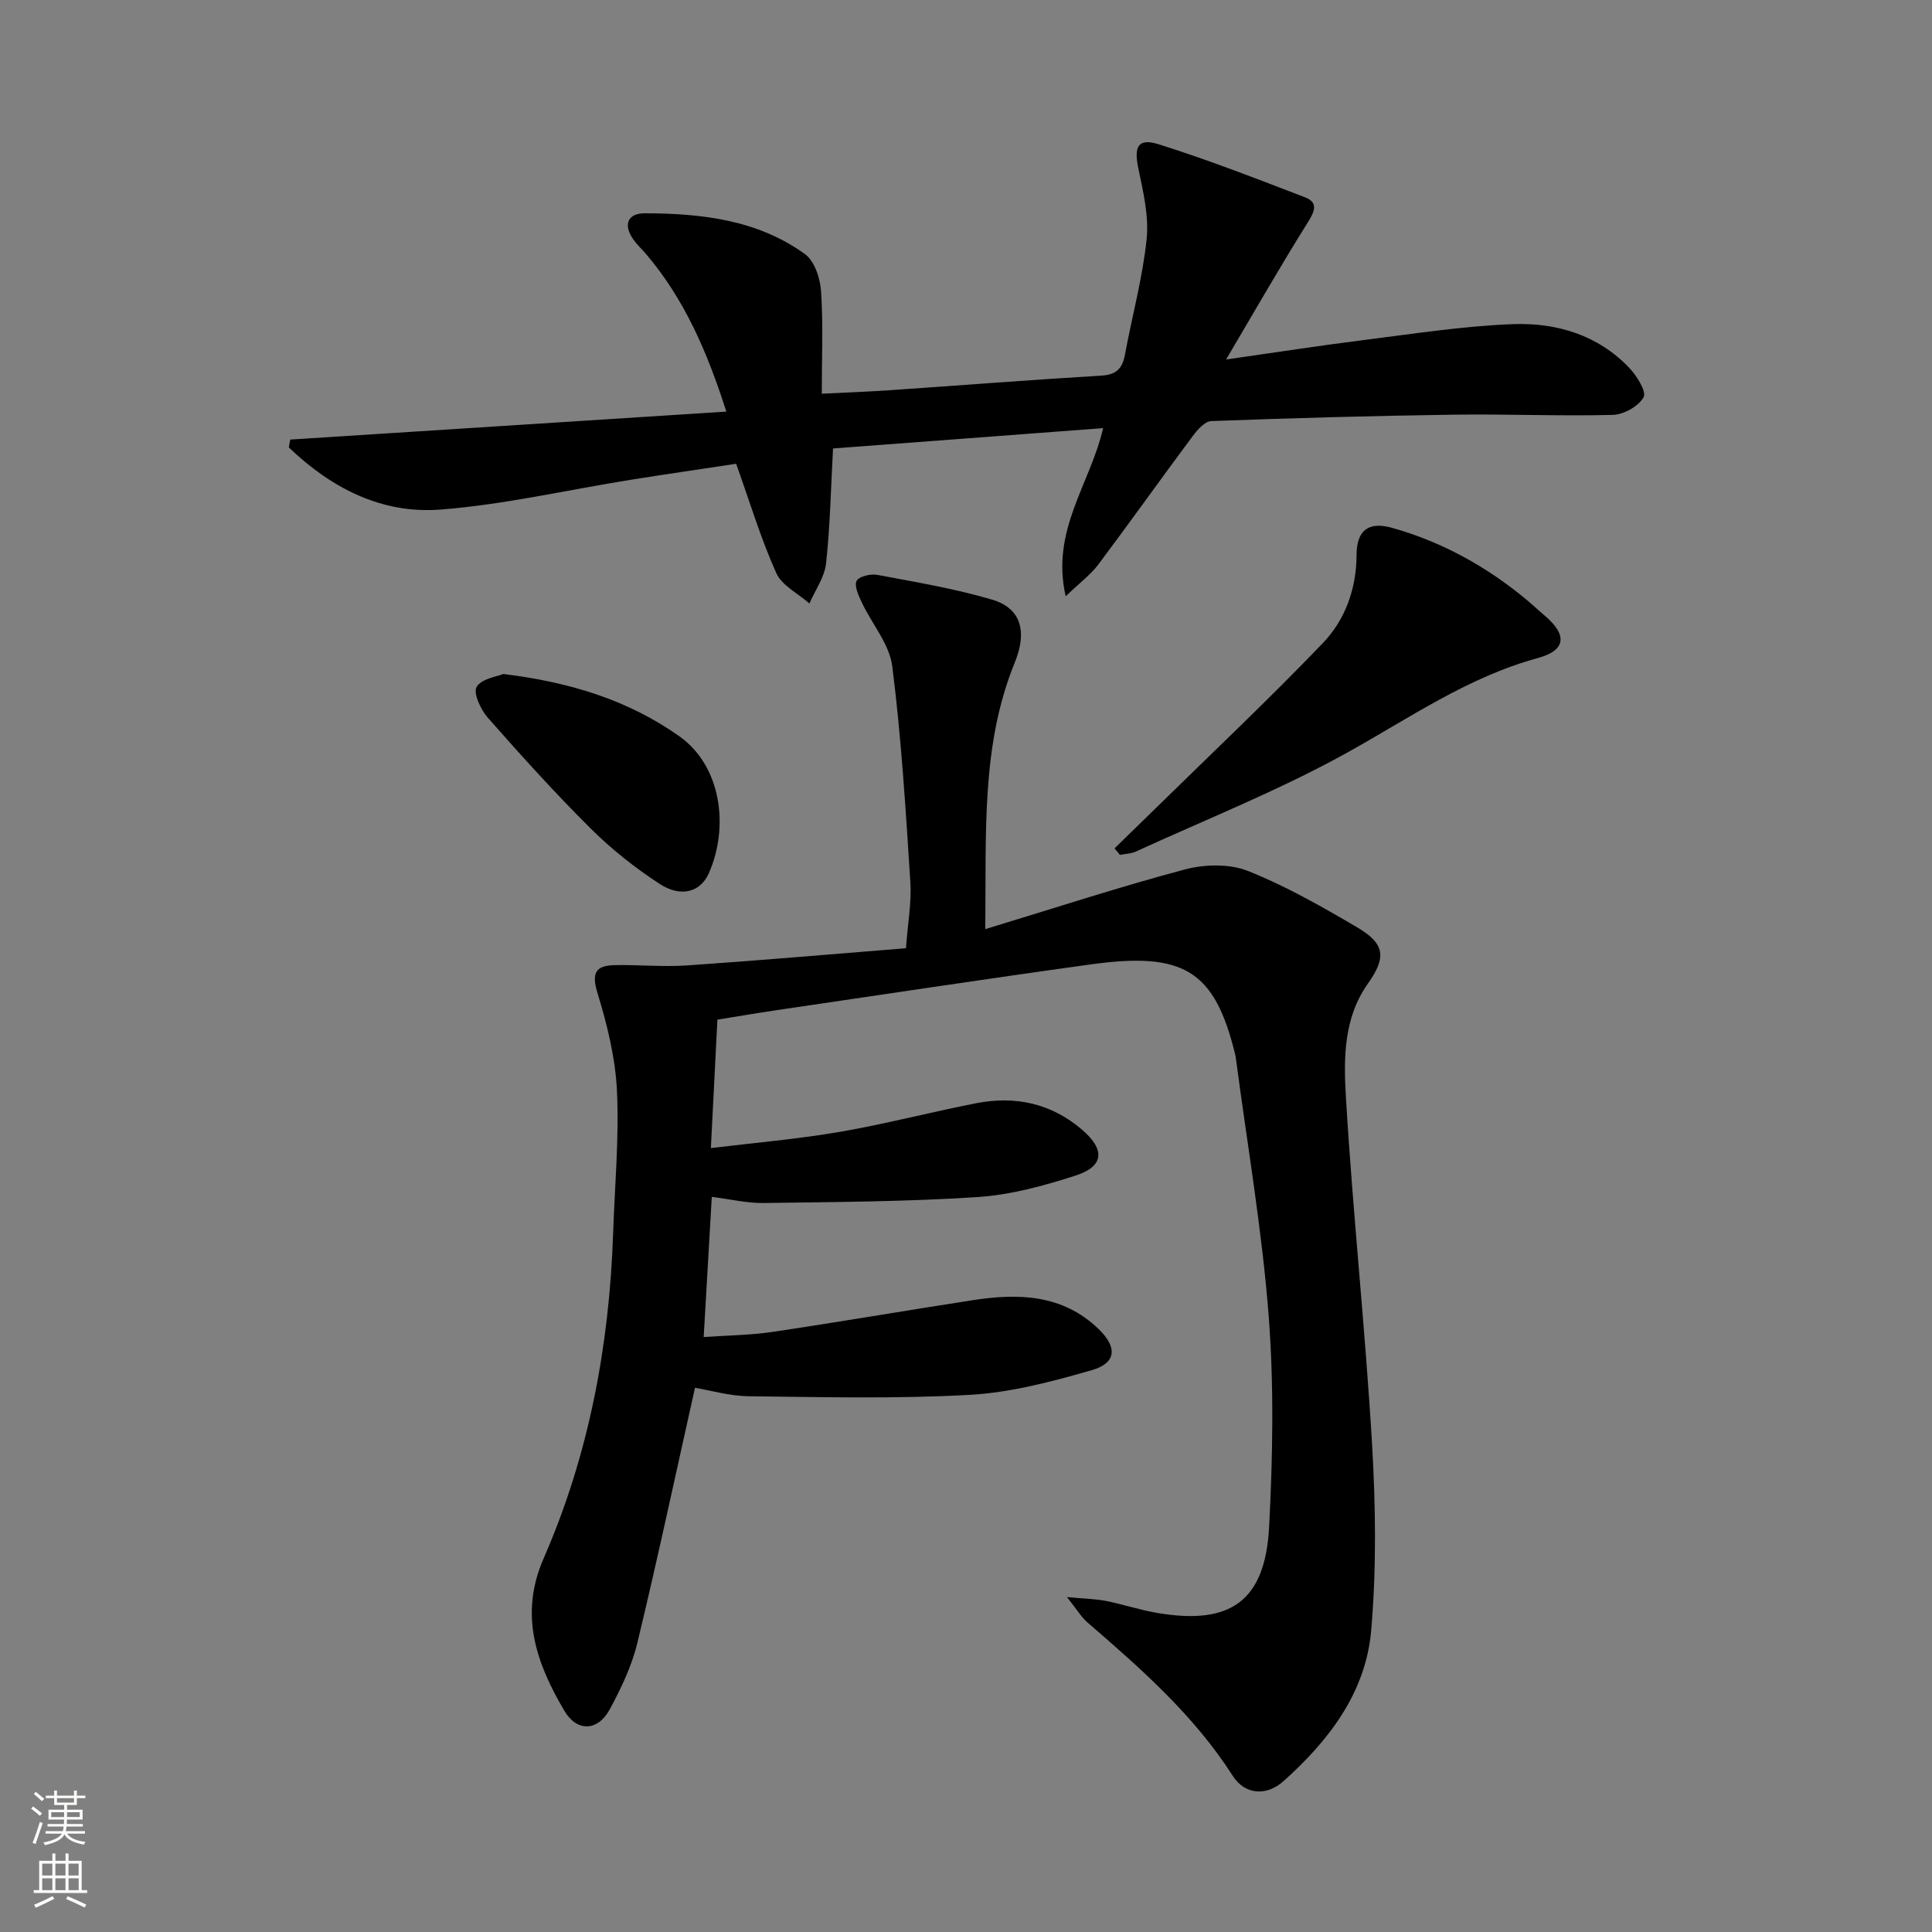
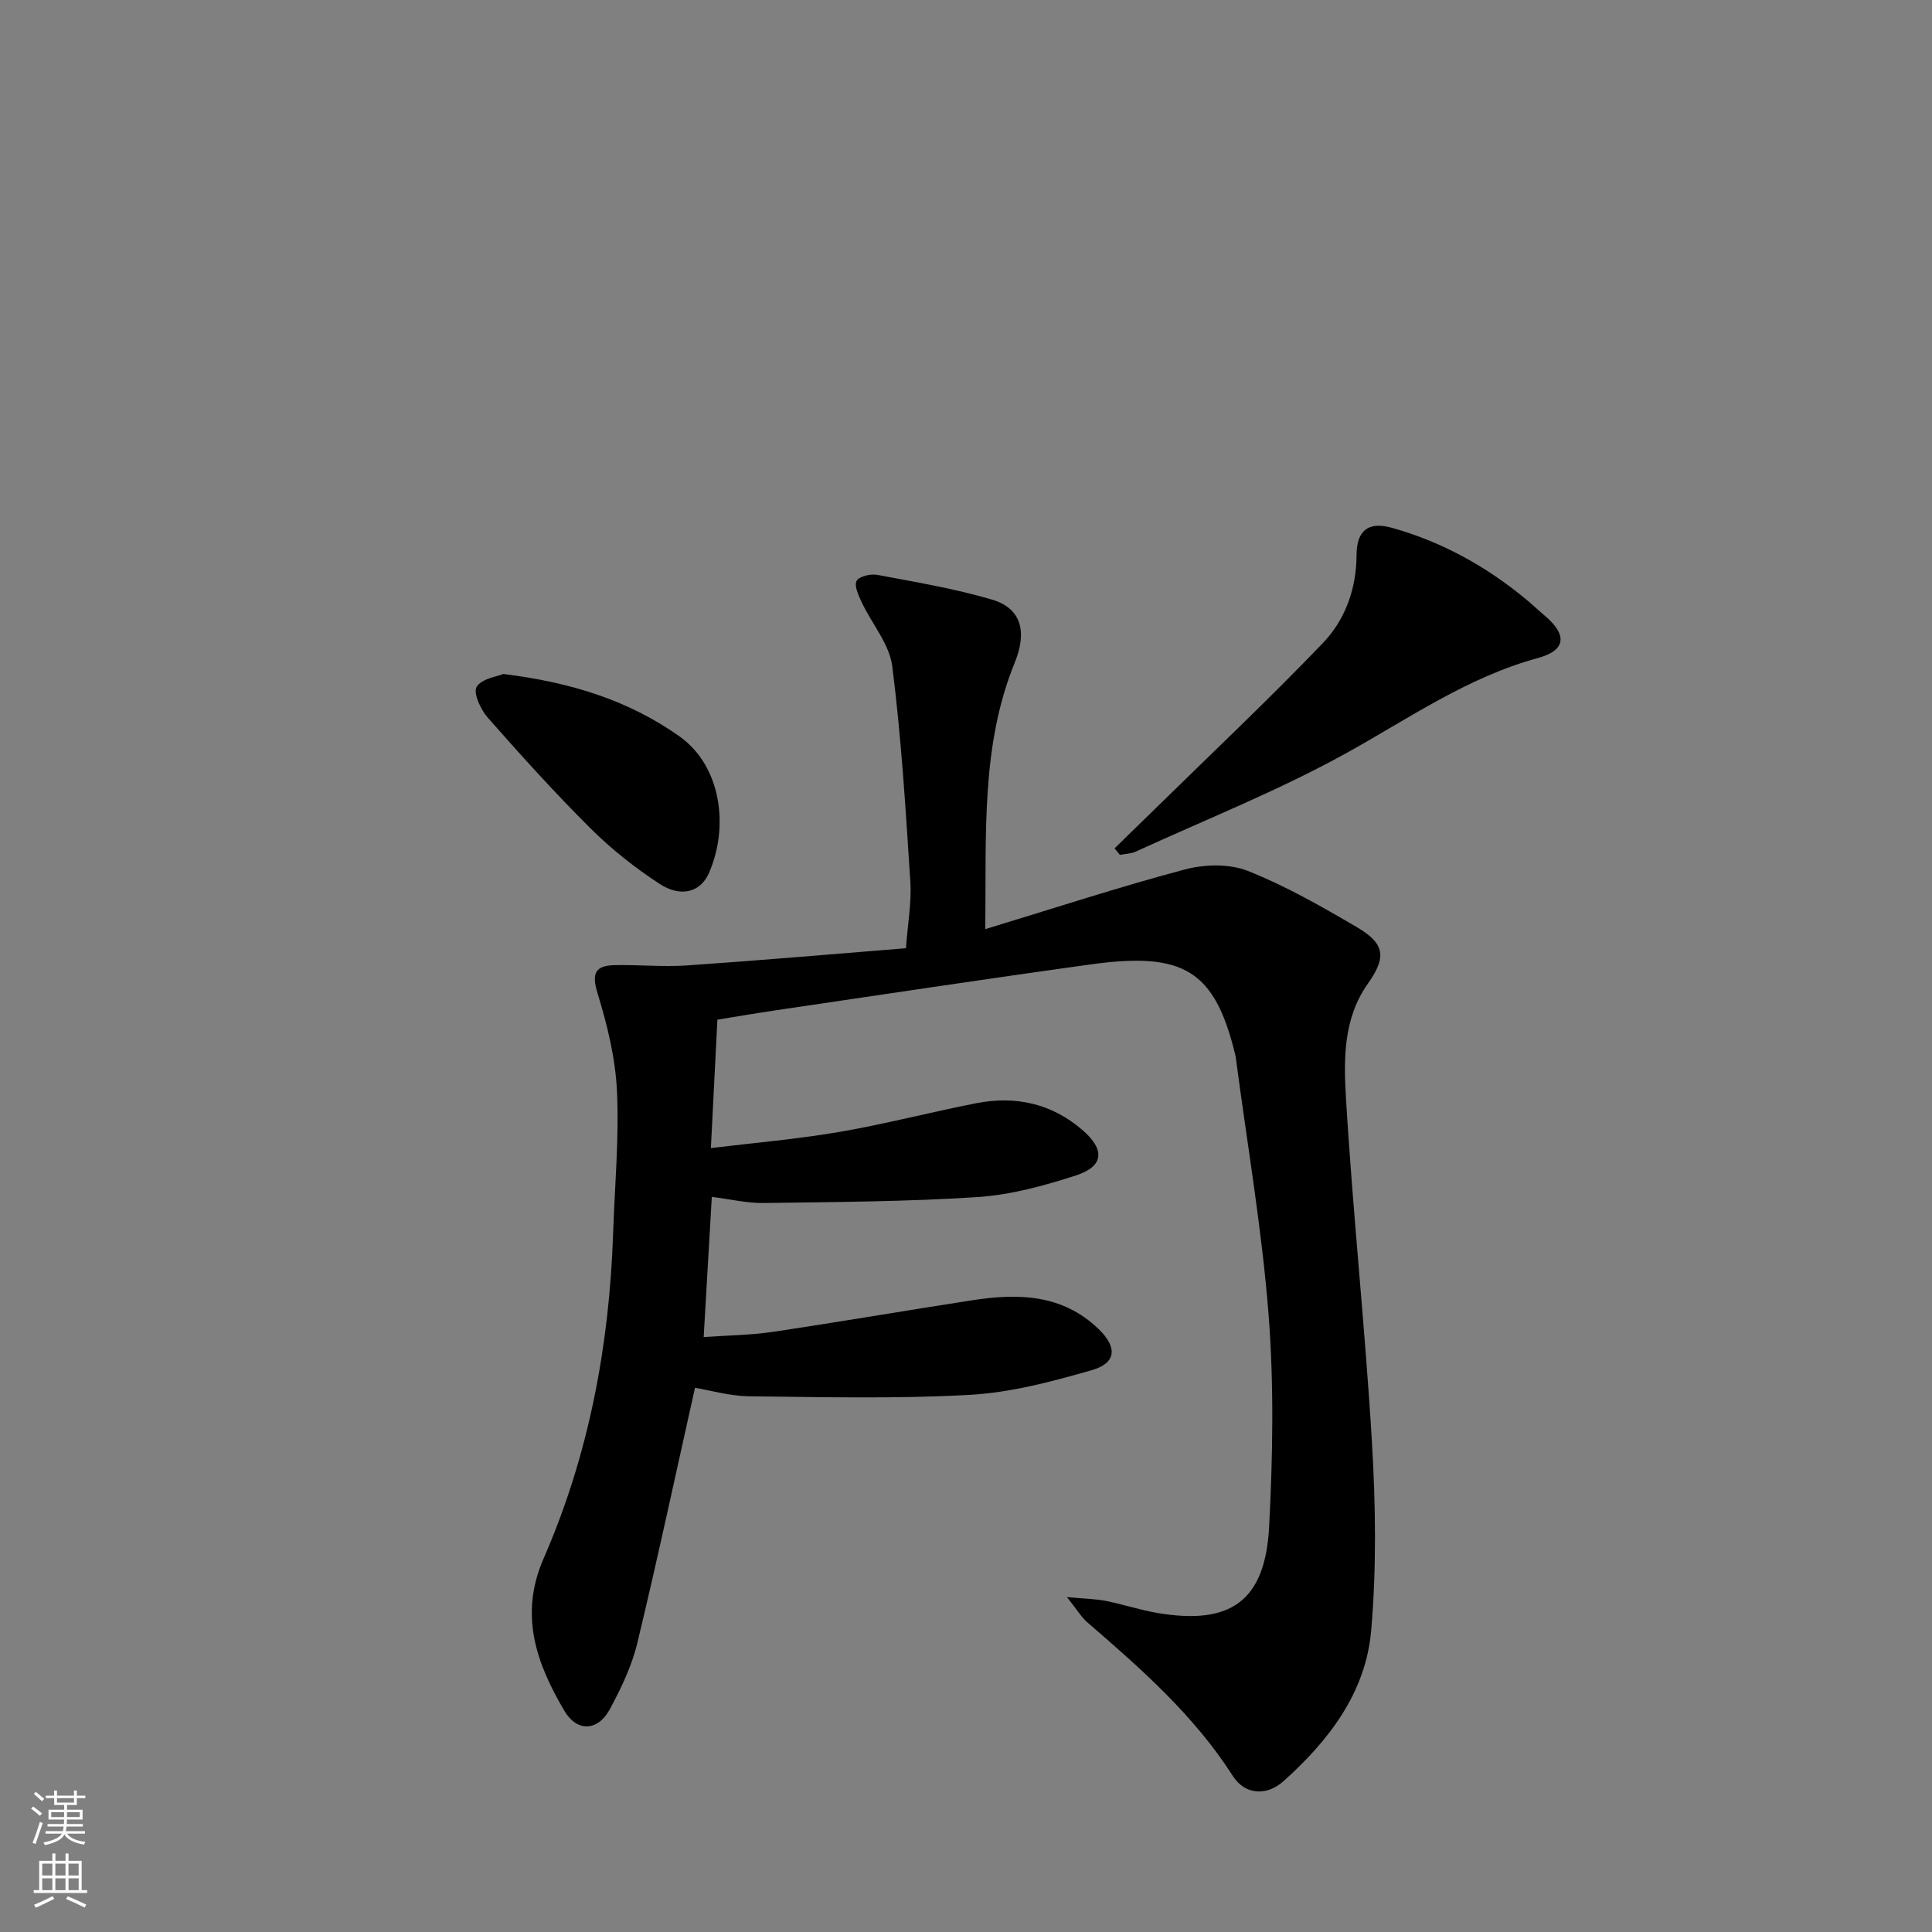
<svg xmlns="http://www.w3.org/2000/svg" enable-background="new 0 0 400 400" viewBox="0 0 400 400">
  <rect x="0" y="0" width="400" height="400" fill="#808080" stroke="none" />
  <g fill="#010000">
    <path d="m143.89 287.33c-4.01 17.91-7.74 35.41-11.93 52.8-1.15 4.78-3.36 9.41-5.71 13.76-2.46 4.55-6.78 4.76-9.4.32-5.78-9.8-9.42-19.84-4.3-31.55 9.35-21.39 13.6-44.01 14.39-67.3.33-9.81 1.25-19.65.8-29.42-.32-6.84-2.01-13.74-4.03-20.32-1.29-4.21-.39-5.72 3.58-5.8 4.99-.1 10.01.4 14.97.06 15.05-1.03 30.08-2.34 45.31-3.56.38-5.23 1.18-9.51.91-13.72-.96-14.9-1.87-29.82-3.74-44.62-.58-4.61-4.22-8.81-6.32-13.26-.66-1.41-1.6-3.41-1.07-4.45.48-.94 2.91-1.51 4.29-1.25 7.97 1.5 16.01 2.84 23.77 5.13 5.99 1.77 7.31 6.59 4.69 13.01-7.05 17.3-5.86 35.44-6.12 55.21 14.44-4.38 27.79-8.76 41.34-12.36 4.08-1.08 9.2-1.21 13.02.3 7.84 3.11 15.27 7.36 22.57 11.64 5.86 3.44 6.18 6.21 2.28 11.72-5.07 7.17-5 15.57-4.53 23.55 1.42 23.89 3.99 47.72 5.4 71.61.76 12.9.94 25.96-.18 38.82-1.12 12.79-8.79 22.77-18.18 31.15-3.51 3.13-7.97 2.77-10.44-1.08-8.02-12.56-18.99-22.2-30.09-31.79-1.3-1.12-2.21-2.7-4.27-5.27 3.65.34 5.88.37 8.04.79 3.58.71 7.06 1.88 10.65 2.49 15.22 2.59 22.37-2.46 23.17-17.87.76-14.57 1.02-29.29-.11-43.82-1.37-17.67-4.41-35.22-6.73-52.82-.04-.33-.08-.66-.16-.99-4.23-17.49-10.6-21.45-29.94-18.77-21.71 3-43.38 6.29-65.06 9.48-4.08.6-8.14 1.3-12.23 1.96-.45 8.83-.87 17.25-1.35 26.59 9.1-1.11 17.96-1.86 26.69-3.36 9.47-1.63 18.8-4.08 28.24-5.93 8.1-1.58 15.57.02 21.95 5.51 4.77 4.11 4.53 7.56-1.35 9.46-6.59 2.13-13.47 4.01-20.33 4.46-14.72.96-29.51 1.02-44.27 1.23-3.44.05-6.89-.79-10.74-1.27-.55 9.58-1.1 18.97-1.68 29.02 4.87-.34 9.63-.38 14.29-1.07 13.78-2.05 27.51-4.41 41.28-6.54 9.48-1.47 18.66-1.31 26.18 5.94 3.92 3.78 3.74 7.05-1.41 8.53-8.25 2.37-16.77 4.64-25.28 5.11-15.24.85-30.55.46-45.83.29-3.92-.07-7.82-1.22-11.03-1.75z" />
-     <path d="m60.09 91.01c29.85-1.91 59.71-3.83 90.29-5.79-3.98-12.46-8.71-23.3-16.58-32.58-.86-1.01-1.86-1.92-2.63-3-2.2-3.04-1.26-5.49 2.3-5.48 11.73.02 23.35 1.33 33.19 8.45 1.98 1.43 3.15 5.01 3.33 7.69.46 6.89.15 13.83.15 21.22 4.92-.25 9.5-.42 14.08-.73 14.6-1 29.19-2.15 43.79-3.02 3.14-.19 4.37-1.48 4.9-4.35 1.48-7.99 3.66-15.9 4.49-23.94.49-4.79-.73-9.85-1.73-14.67-.92-4.41-.08-6.28 4.14-4.96 10.26 3.21 20.31 7.14 30.36 10.99 2.72 1.04 2.12 2.78.65 5.12-5.62 8.95-10.87 18.14-16.97 28.47 10.52-1.5 19.36-2.88 28.22-3.99 10.38-1.3 20.76-2.94 31.18-3.33 8.96-.33 17.55 2.21 24.05 9.03 1.57 1.65 3.64 4.95 2.99 6.1-1.05 1.88-4.12 3.6-6.38 3.66-10.93.28-21.88-.2-32.82-.05-16.77.24-33.55.7-50.31 1.33-1.36.05-2.92 1.86-3.92 3.21-6.56 8.81-12.92 17.76-19.51 26.54-1.54 2.05-3.7 3.64-6.71 6.52-3.14-13.68 5.1-23.25 7.75-34.81-18.79 1.41-37.38 2.81-55.92 4.21-.45 8.26-.6 16.06-1.44 23.79-.31 2.86-2.25 5.54-3.45 8.3-2.35-2.07-5.7-3.7-6.87-6.31-3.17-7.07-5.42-14.55-8.3-22.61-6.92 1.05-14.4 2.13-21.86 3.32-13.11 2.1-26.14 5.13-39.33 6.16-12.21.96-22.7-4.49-31.42-12.87.1-.52.2-1.07.29-1.62z" />
    <path d="m230.76 175.64c2.79-2.71 5.58-5.42 8.36-8.15 11.63-11.41 23.49-22.6 34.76-34.34 4.63-4.83 6.95-11.24 6.98-18.23.02-5.06 2.39-7.01 7.29-5.65 10.38 2.89 19.64 8.03 27.93 14.92 1.28 1.06 2.49 2.22 3.76 3.29 4.68 3.97 4.41 7.16-1.44 8.76-14.55 3.96-26.65 12.47-39.58 19.64-14.03 7.77-29.07 13.74-43.69 20.44-.99.45-2.18.46-3.27.67-.38-.45-.74-.9-1.1-1.35z" />
    <path d="m104.21 139.54c14.05 1.73 25.96 5.49 36.43 12.89 8.74 6.17 10.35 18.85 6.1 28.4-1.74 3.91-5.79 5.02-10.17 2.17-5.1-3.32-9.97-7.18-14.28-11.47-7.4-7.35-14.4-15.11-21.3-22.94-1.47-1.67-3.06-5.13-2.31-6.38 1.05-1.73 4.27-2.14 5.53-2.67z" />
  </g>
  <path d="m6.44 374.46.42-.45c.65.47 1.27.95 1.85 1.44l-.45.49c-.65-.56-1.25-1.06-1.82-1.48m.93 7.33-.63-.26c.55-1.36 1.05-2.8 1.52-4.33.19.1.38.19.59.27-.46 1.29-.95 2.73-1.48 4.32m-.38-10.38.44-.42c.43.34 1.01.82 1.74 1.44l-.49.49c-.53-.51-1.09-1.01-1.69-1.51m2.5.35h1.72v-1.04h.59v1.04h3.52v-1.04h.59v1.04h1.75v.53h-1.75v1.42h-2.03v.97h3.22v2.03h-3.24c0 .35-.01.66-.03.93h3.32v.53h-3.37c-.03.27-.08.58-.15.94h3.96v.53h-3.71c.67.92 1.93 1.48 3.79 1.68-.13.24-.23.44-.29.59-2.13-.38-3.48-1.08-4.04-2.12-.43.97-1.77 1.72-4.03 2.23-.09-.19-.2-.37-.33-.55 2.1-.42 3.37-1.03 3.81-1.83h-3.36v-.53h3.58c.08-.29.13-.61.16-.94h-3.33v-.53h3.39c.02-.27.04-.58.04-.93h-3.23v-2.03h3.25v-.97h-2.07v-1.42h-1.73zm1.12 3.44v1h2.65c.01-.3.02-.44.01-.4v-.25-.35zm1.19-2h3.52v-.91h-3.52zm4.71 2h-2.63v.59c0 .15-.01.28-.01.4h2.64z" fill="#fbfcfa" />
  <path d="m13.56 383.74h.63v1.52h2.72v6.07h1.13v.6h-11.06v-.6h1.13v-6.07h2.73v-1.52h.63v1.52h2.1v-1.52zm-2.69 8.83.38.56c-1.24.63-2.53 1.25-3.85 1.85-.1-.21-.21-.42-.34-.63 1.36-.55 2.63-1.15 3.81-1.78m-2.13-4.27h2.1v-2.45h-2.1zm0 3.04h2.1v-2.46h-2.1zm2.72-3.04h2.1v-2.45h-2.1zm0 3.04h2.1v-2.46h-2.1zm6.07 3.6c-1.41-.71-2.7-1.3-3.86-1.78l.35-.56c1.45.62 2.75 1.19 3.84 1.72zm-1.25-9.09h-2.1v2.45h2.1zm-2.09 5.49h2.1v-2.46h-2.1z" fill="#fbfcfa" />
</svg>